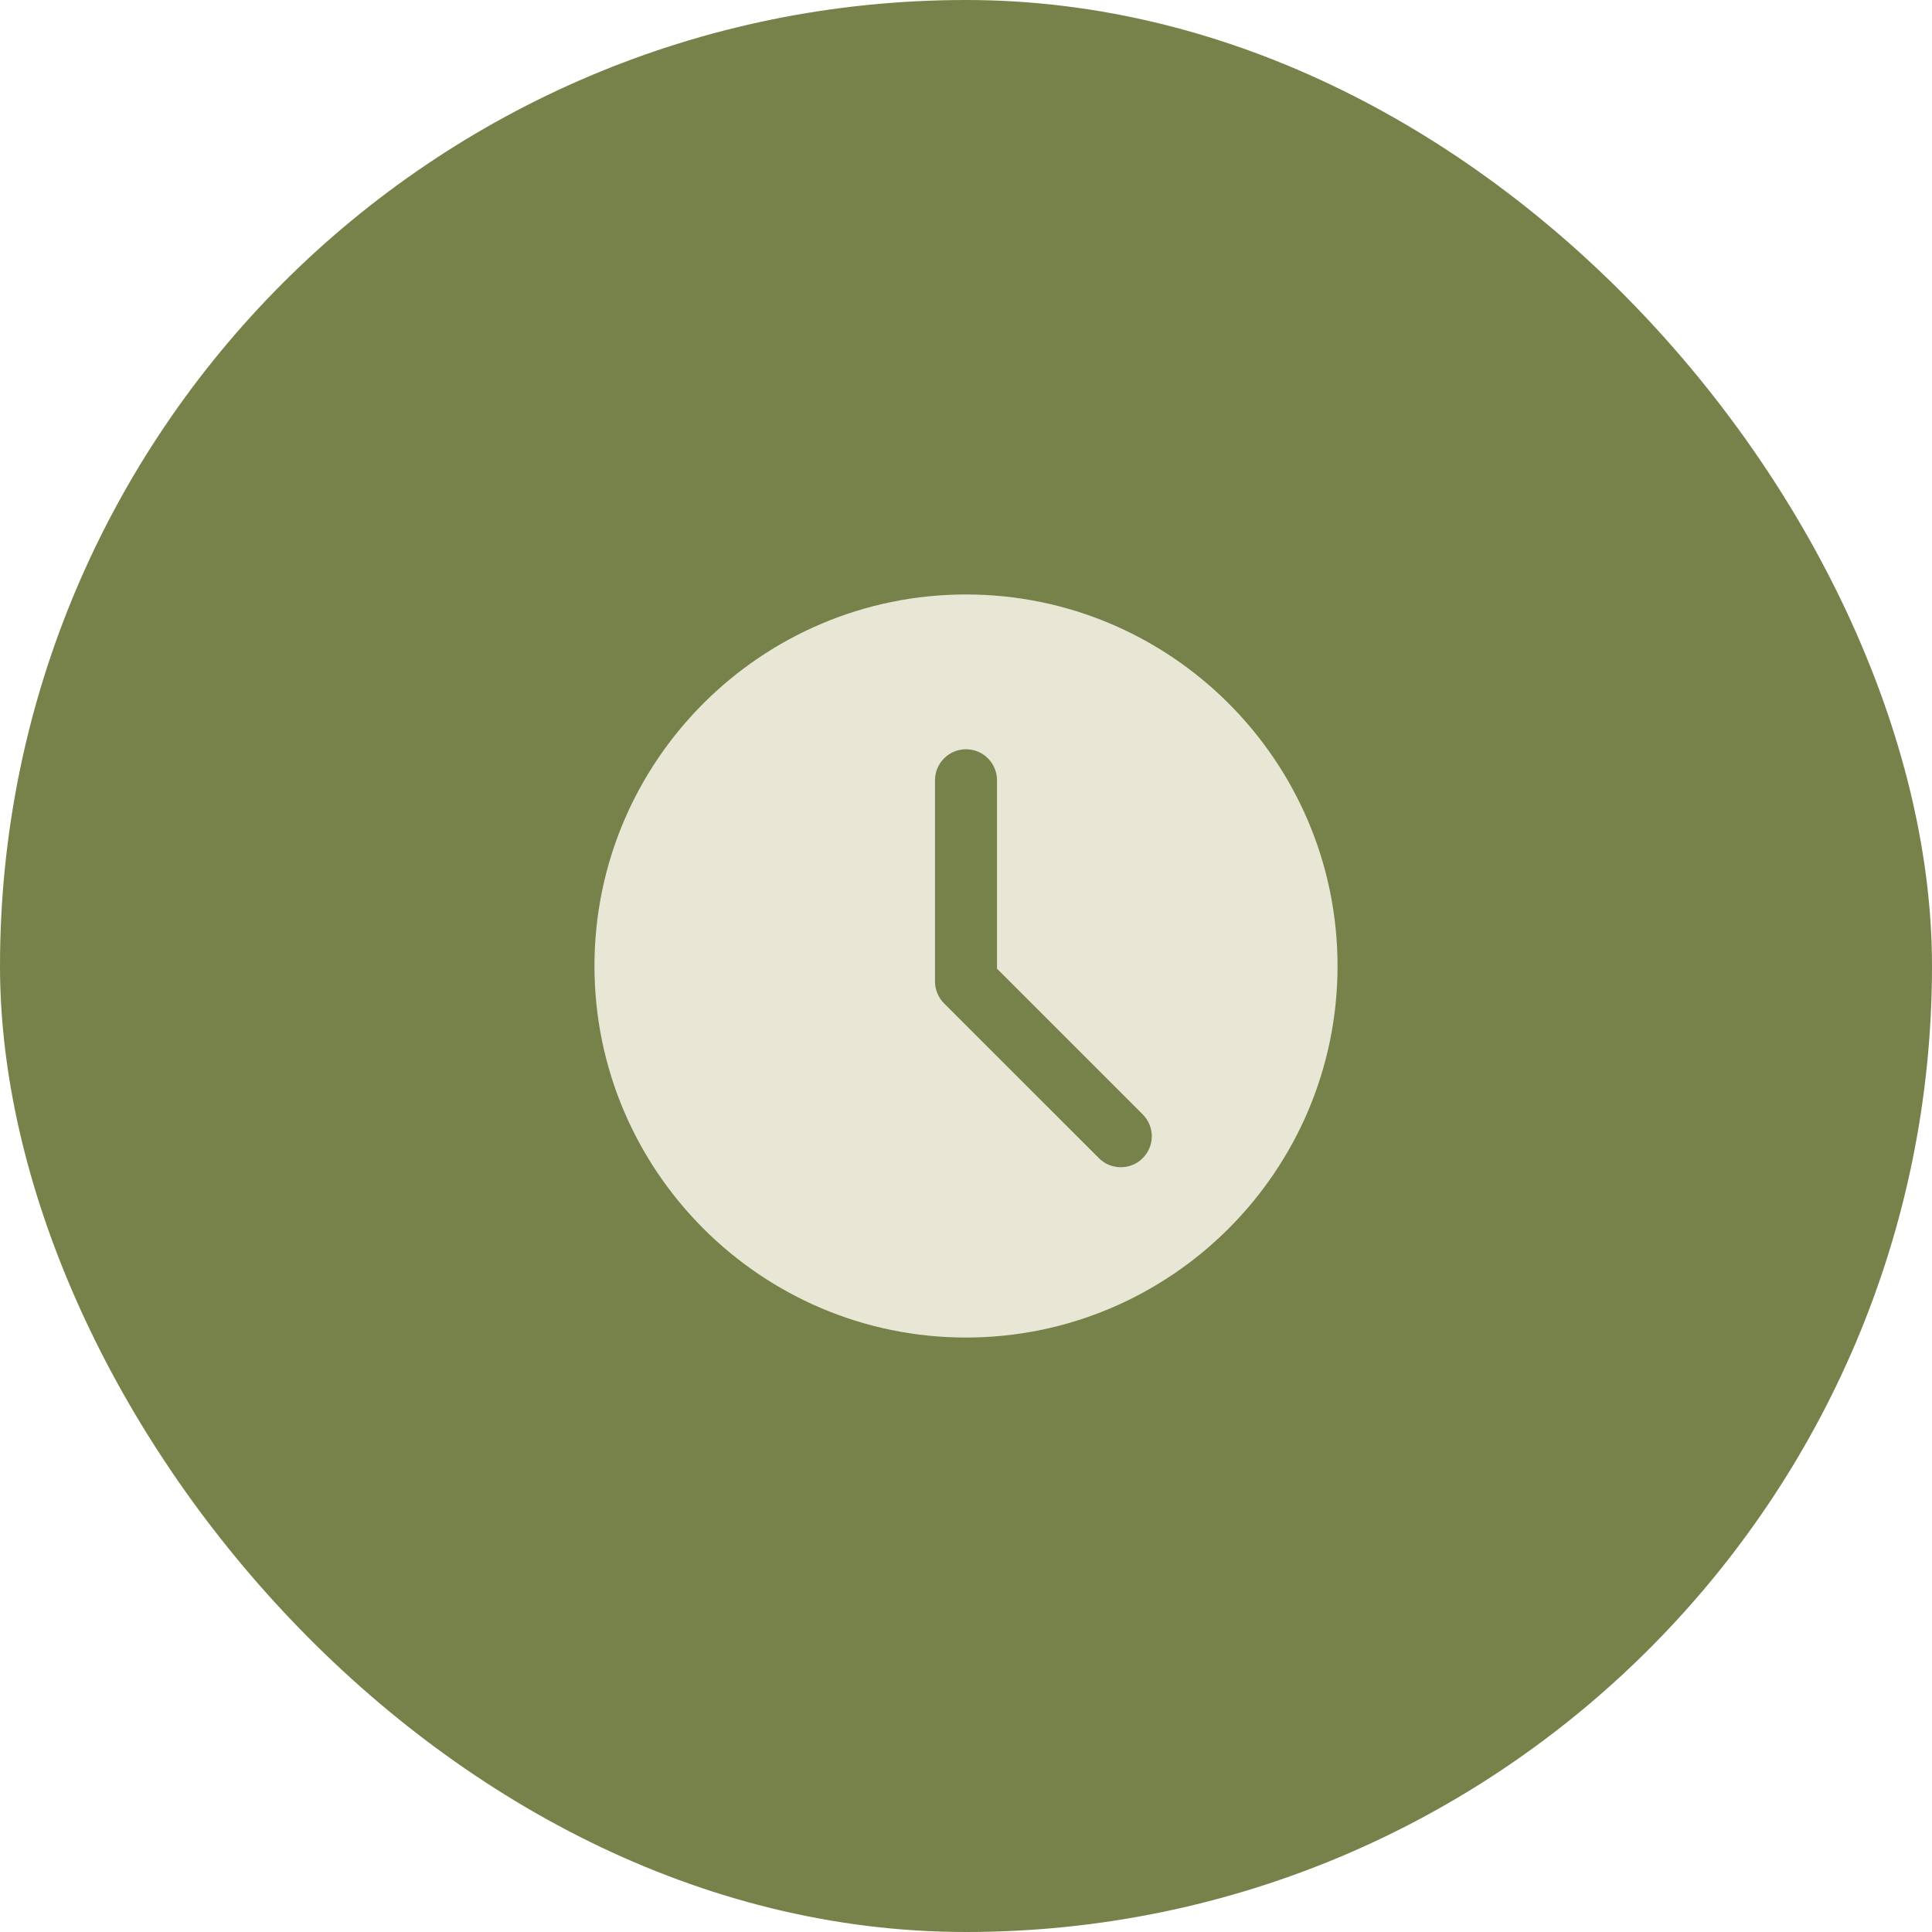
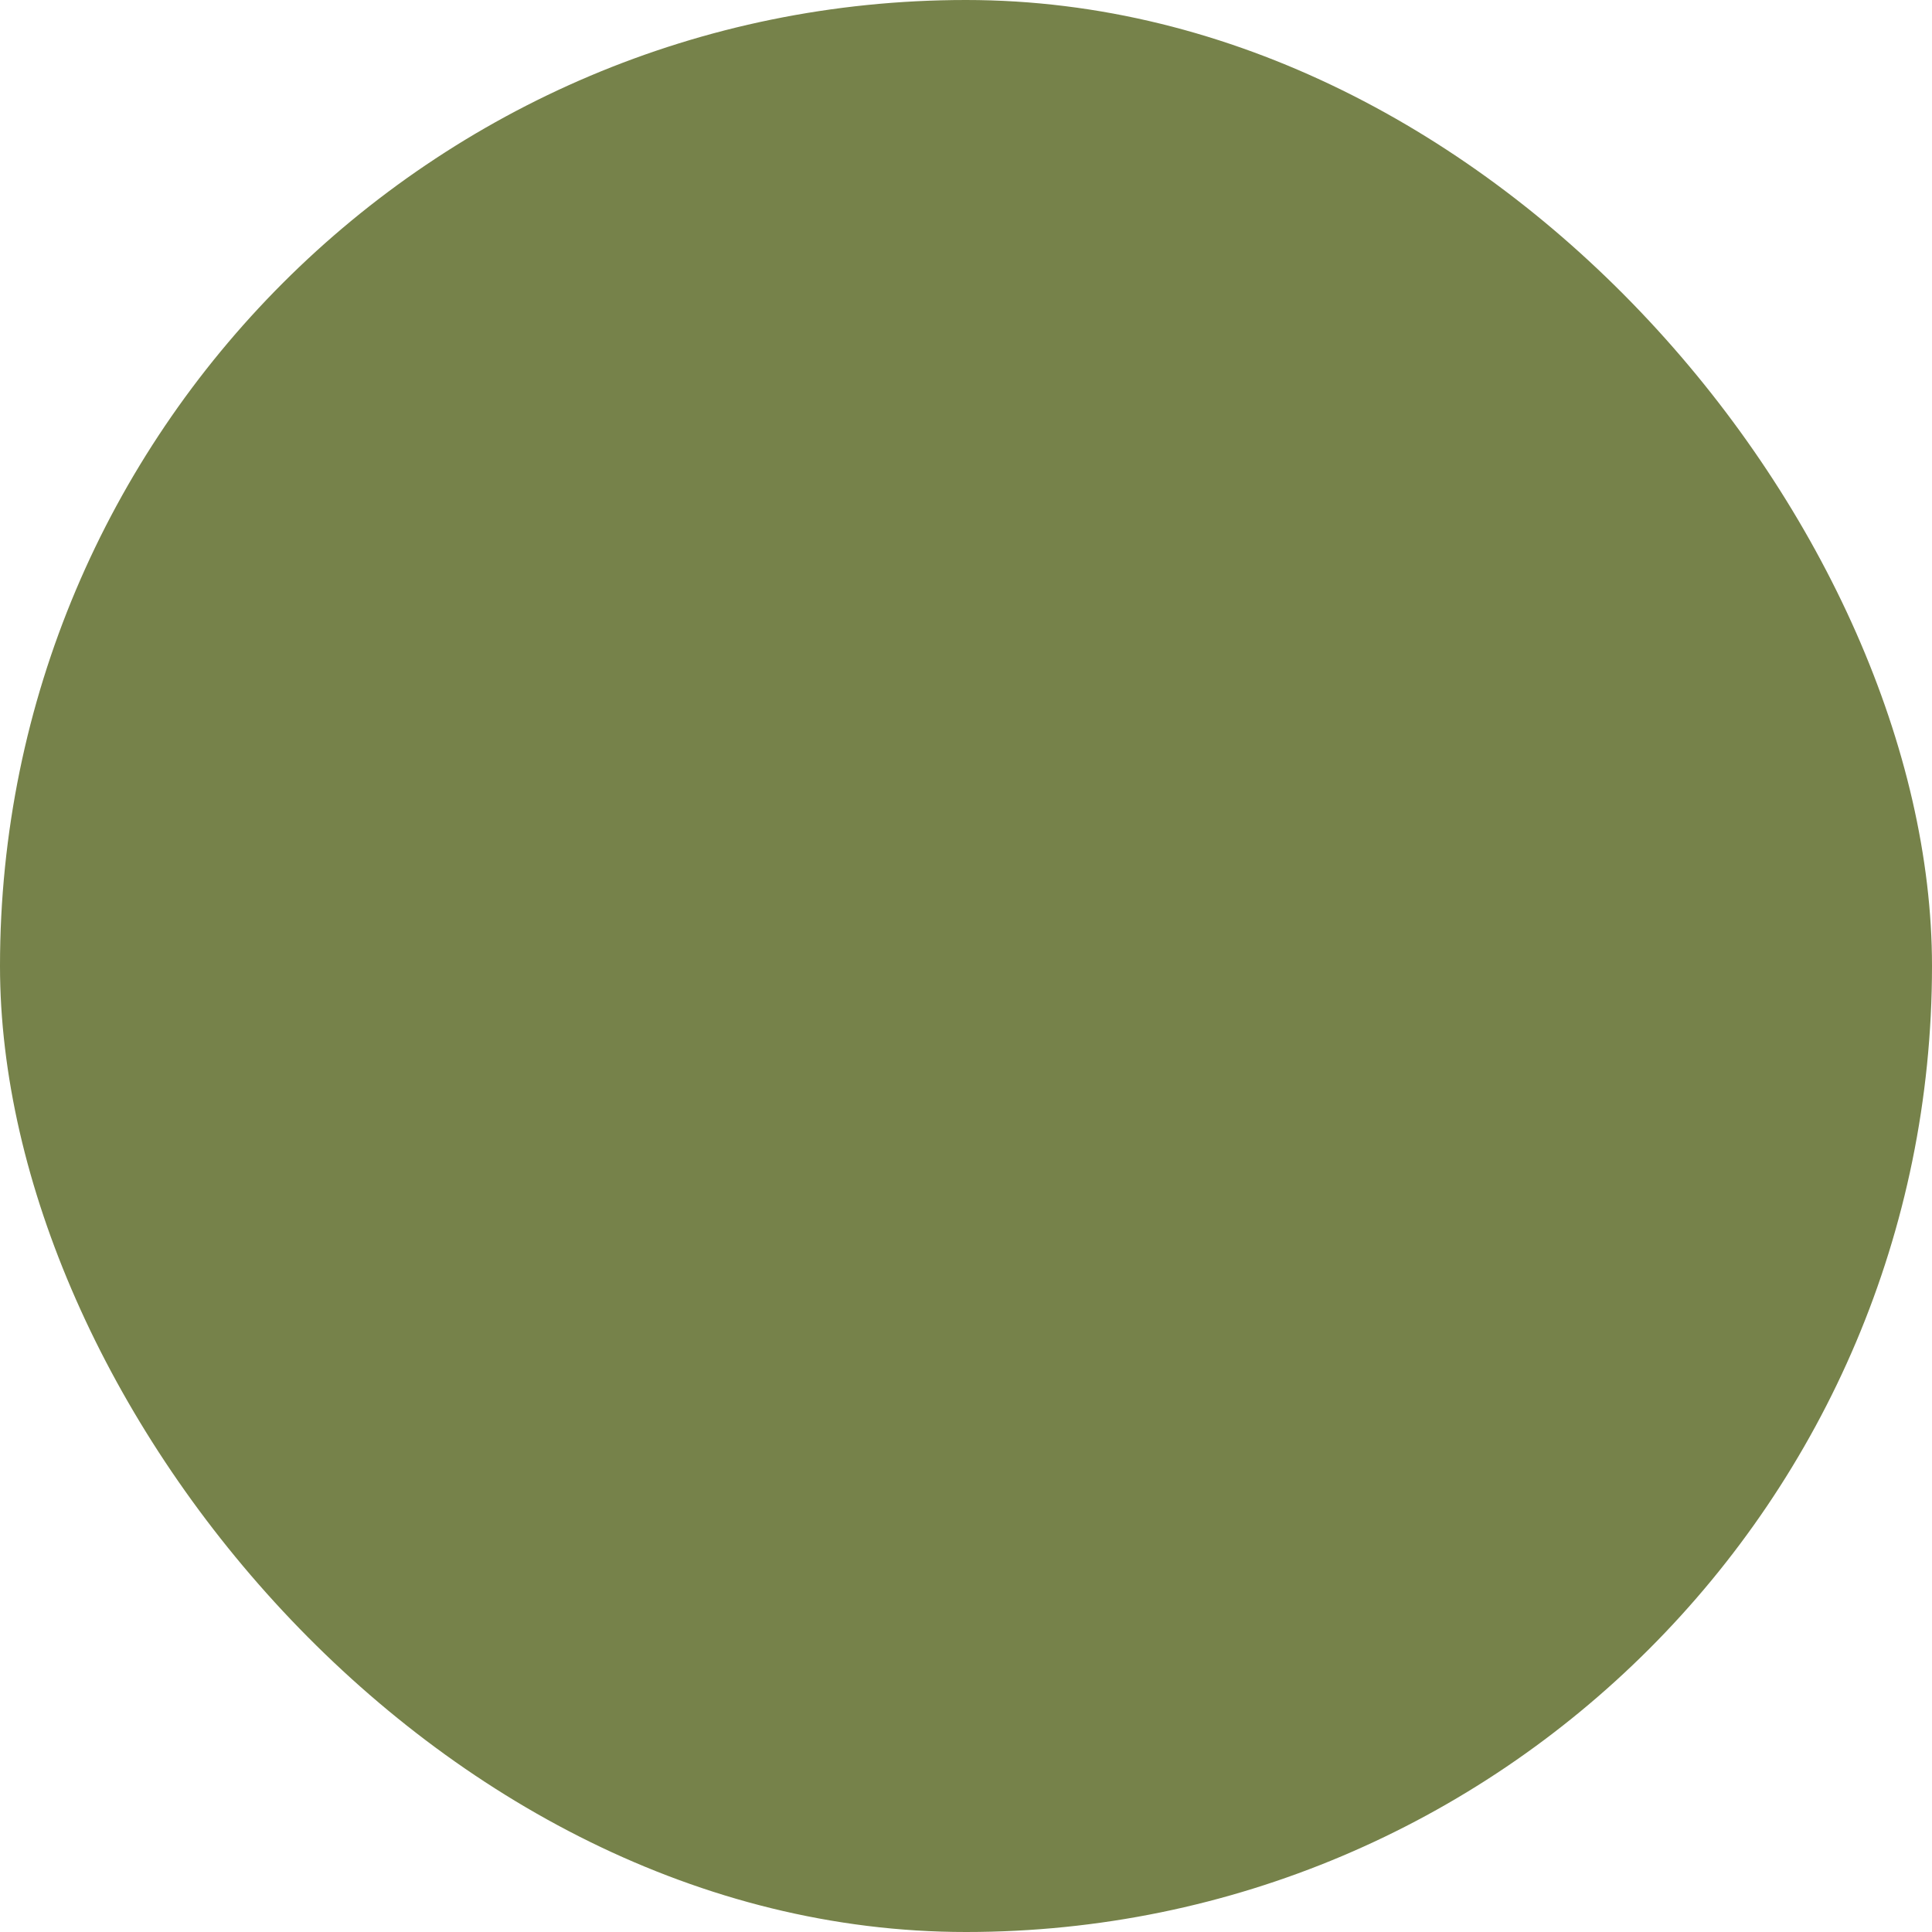
<svg xmlns="http://www.w3.org/2000/svg" width="26" height="26" viewBox="0 0 26 26" fill="none">
  <rect width="26" height="26" rx="13" fill="#76824A" />
-   <path d="M13 8C10.243 8 8 10.243 8 13C8 15.757 10.243 18 13 18C15.757 18 18 15.757 18 13C18 10.243 15.757 8 13 8ZM15.378 15.586C15.297 15.668 15.19 15.708 15.083 15.708C14.977 15.708 14.87 15.668 14.789 15.586L12.705 13.503C12.627 13.425 12.583 13.319 12.583 13.208V10.5C12.583 10.27 12.77 10.083 13 10.083C13.23 10.083 13.417 10.27 13.417 10.5V13.036L15.378 14.997C15.541 15.16 15.541 15.423 15.378 15.586Z" fill="#E8E6D4" />
</svg>